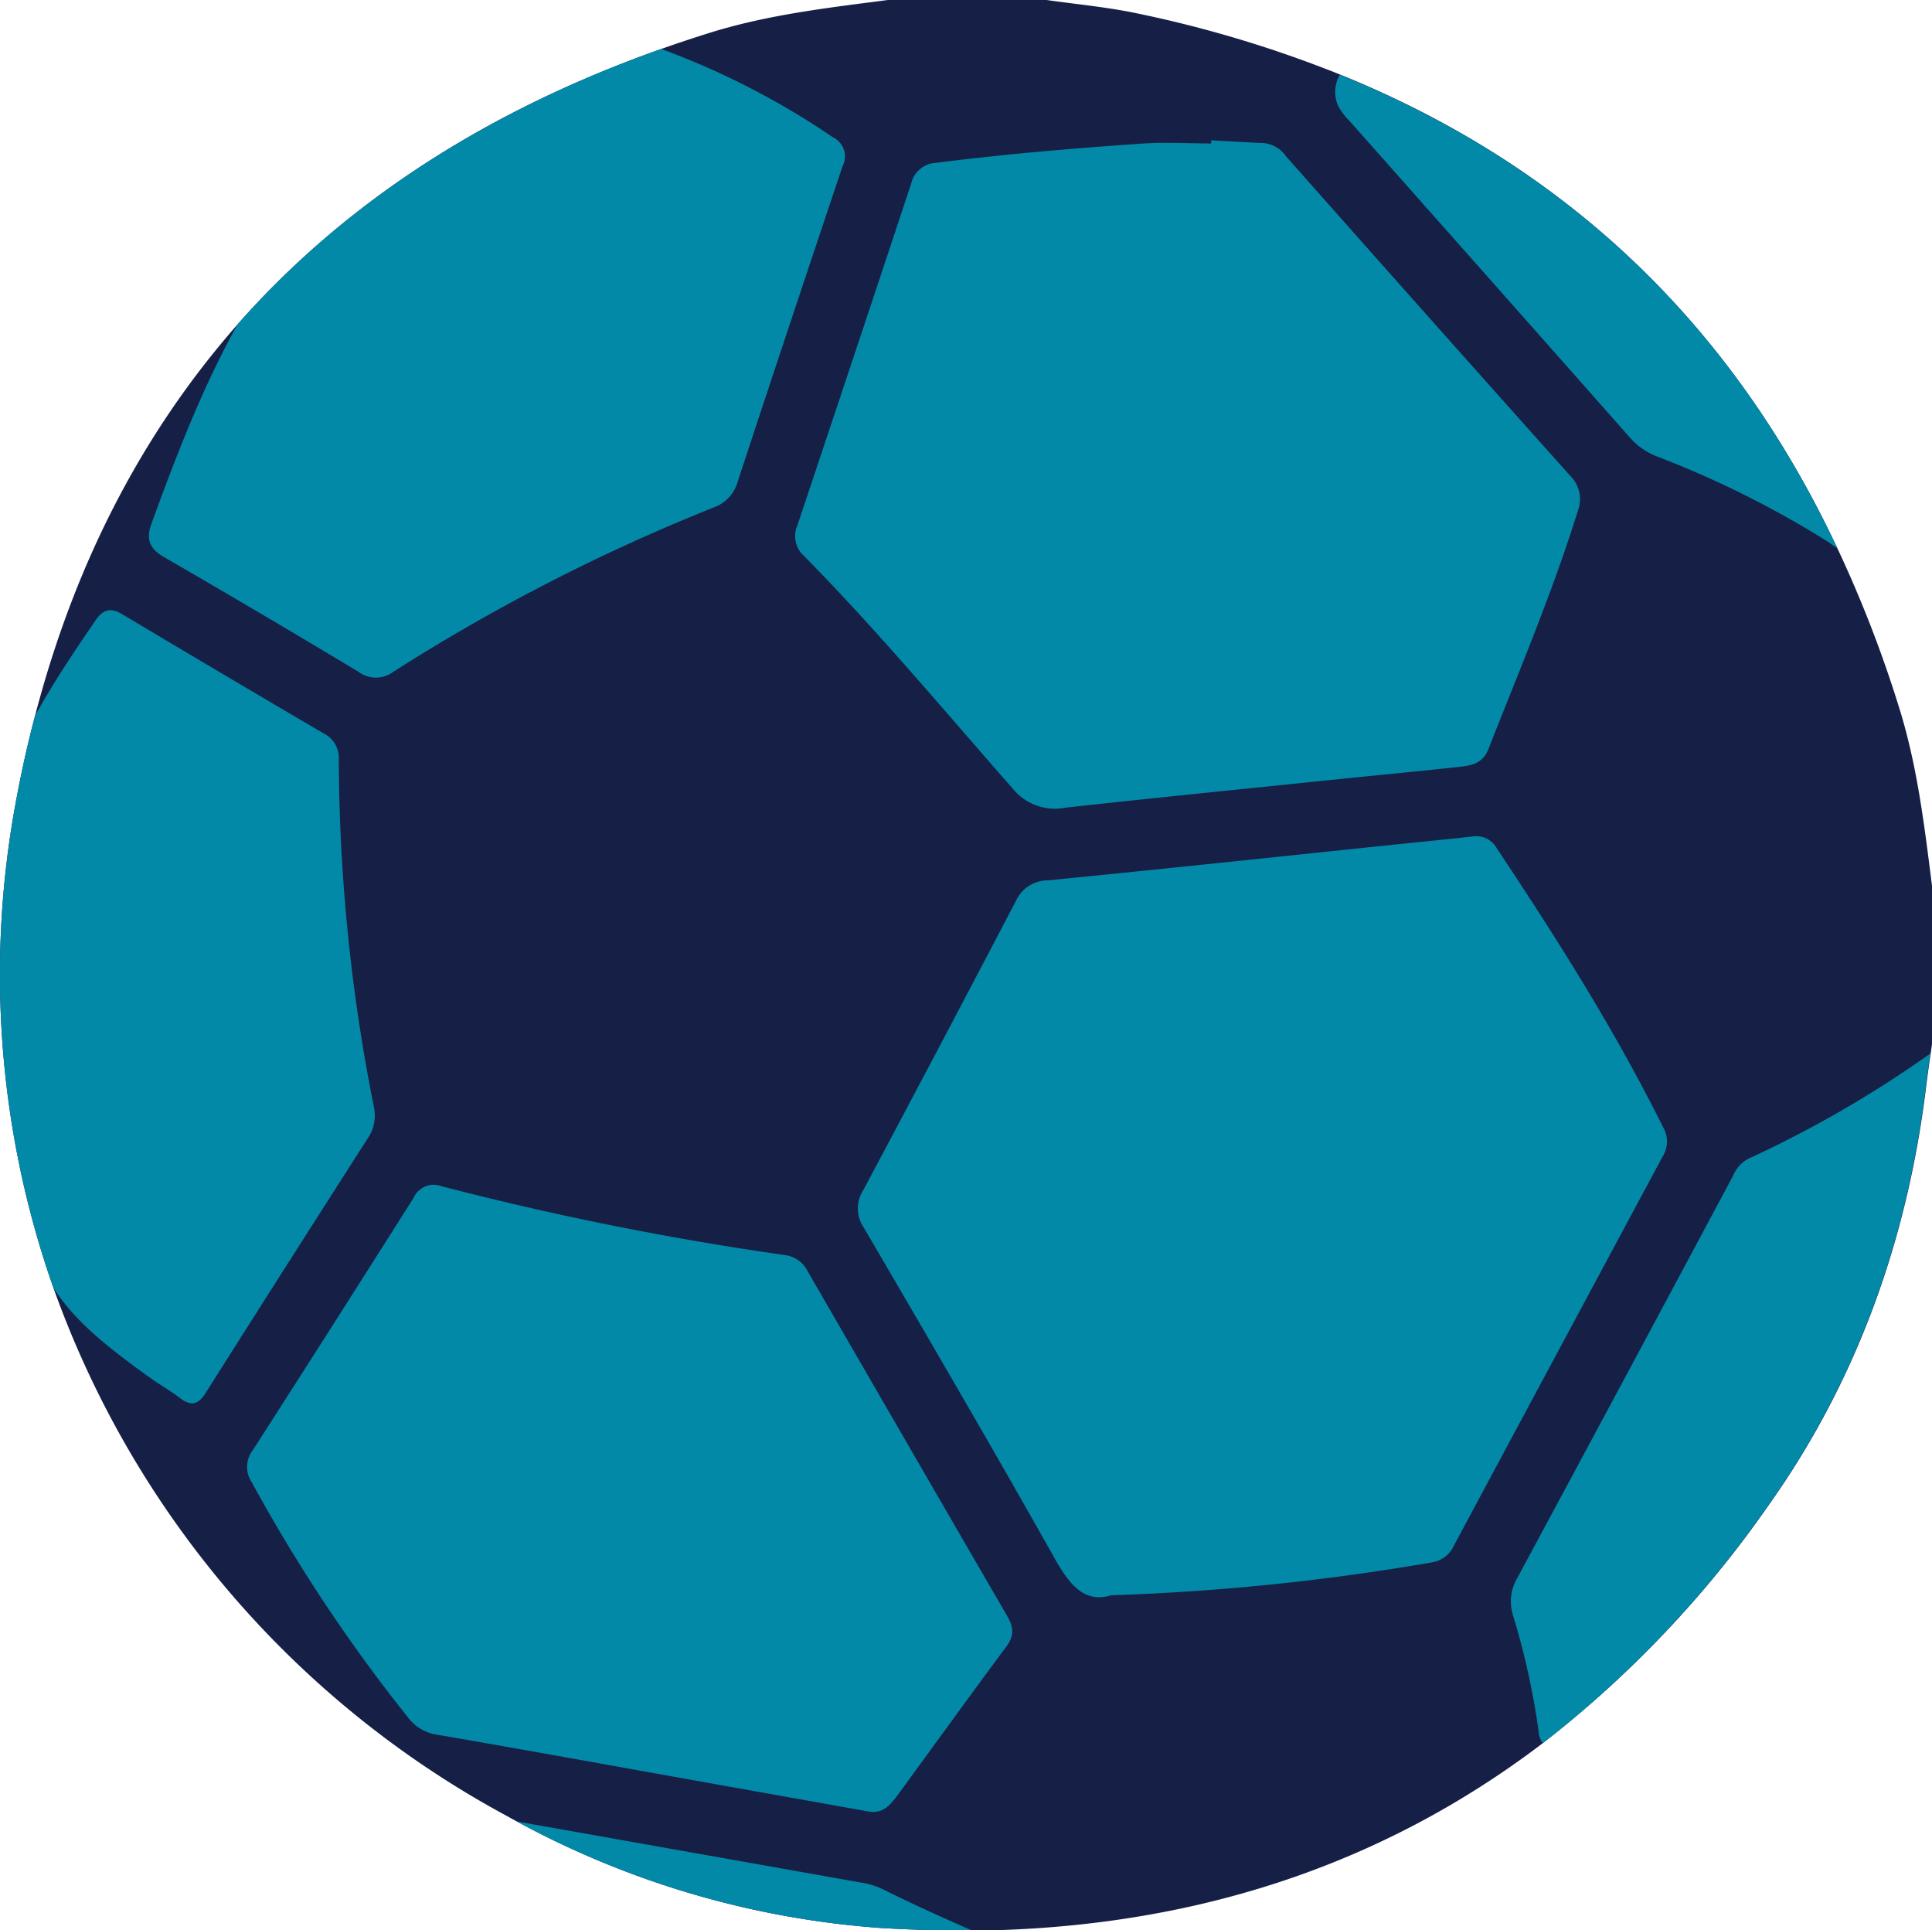
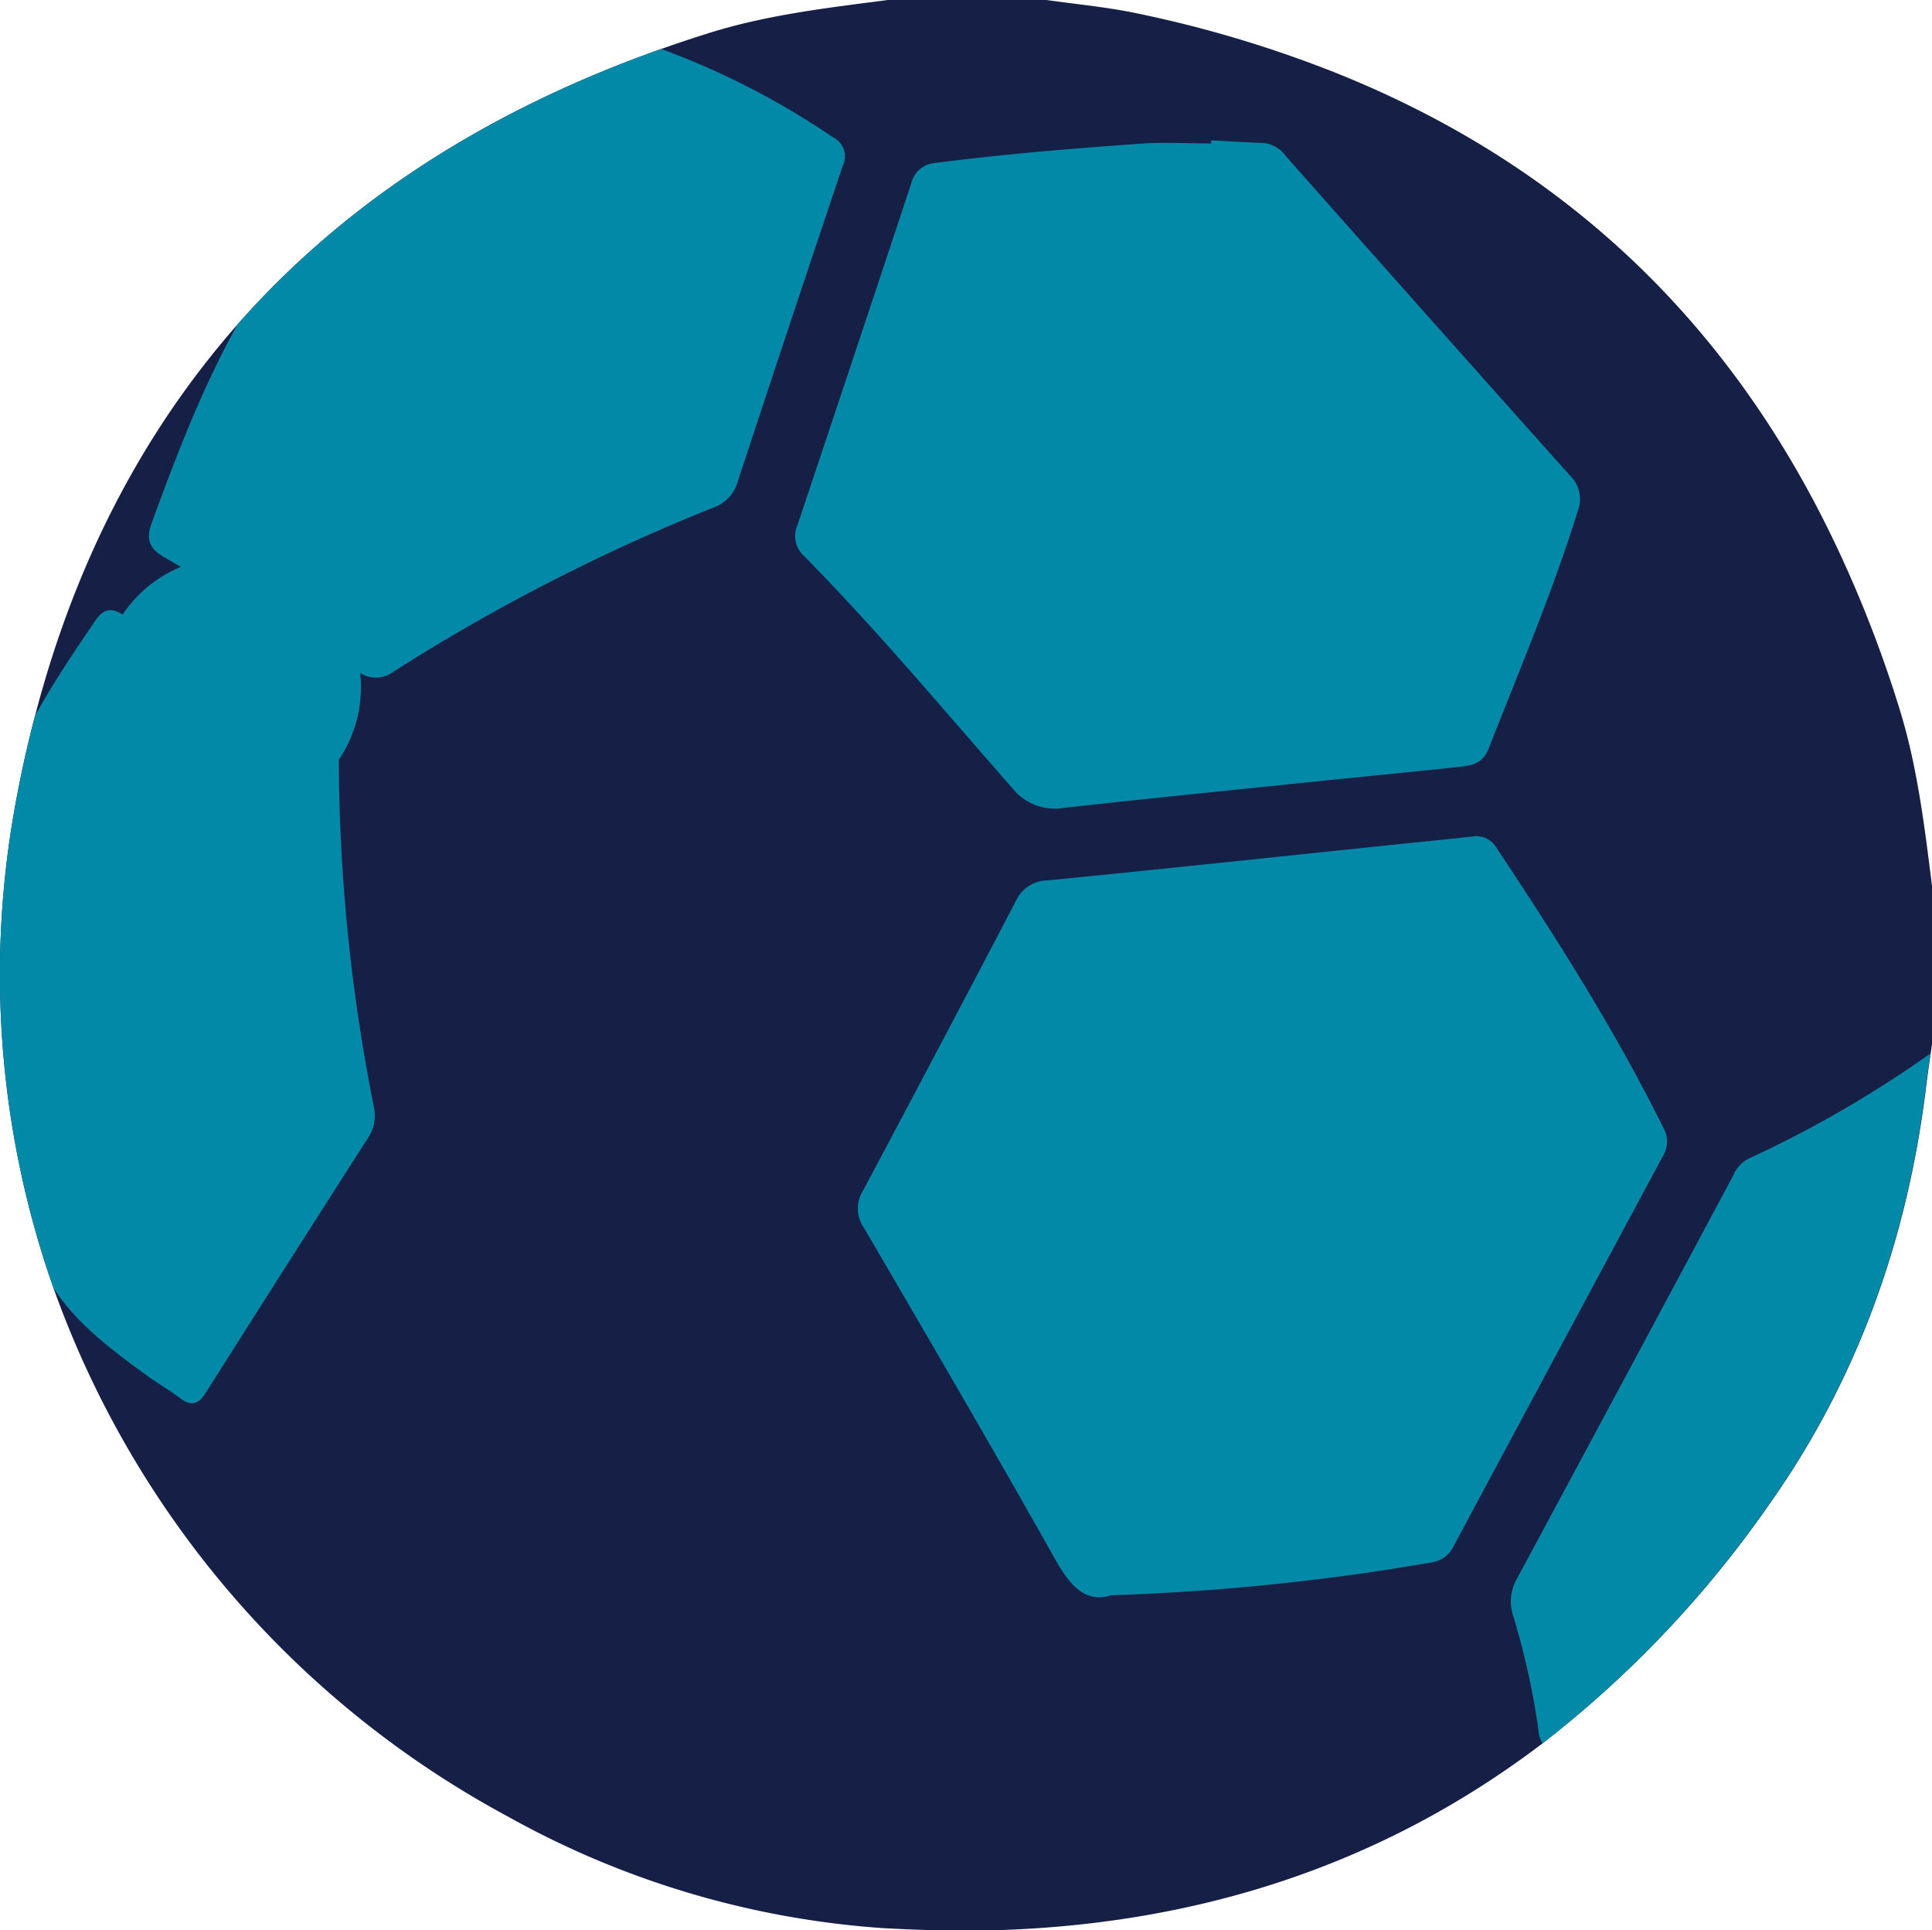
<svg xmlns="http://www.w3.org/2000/svg" viewBox="0 0 249.21 248.95">
  <defs>
    <style>.cls-1{fill:#161f46;}.cls-2{fill:#0389a8;}</style>
  </defs>
  <g id="Capa_2" data-name="Capa 2">
    <g id="Capa_1-2" data-name="Capa 1">
      <path class="cls-1" d="M249.21,114.25v20.42c-.06.4-.11.8-.17,1.2-.21,1.44-.42,2.88-.59,4.32-2.4,19.58-8.86,37.77-20.23,53.82A139.92,139.92,0,0,1,199,224.82Q167.79,248.57,125.44,249q-5.75,0-11.69-.34a115.64,115.64,0,0,1-47.09-13.75l-2.46-1.35A125.07,125.07,0,0,1,6.89,166.09,121.77,121.77,0,0,1,2.2,102.6q1-5.3,2.33-10.32s0,0,0,0c5.18-19.87,14-36.67,26.12-50.45C44.55,26.06,62.86,14.26,85.28,6.32q3.14-1.11,6.37-2.12C99.09,1.89,106.83,1,114.53,0H135c3.92.56,7.88.92,11.75,1.74A154,154,0,0,1,172.82,9.6Q216.61,27.33,237,70.7h0a158.31,158.31,0,0,1,8,20.66C247.32,98.81,248.24,106.54,249.21,114.25Z" />
      <path class="cls-2" d="M143.34,205.74a298.62,298.62,0,0,0,41.41-4.25,3.74,3.74,0,0,0,2.78-2.14q13.46-25.11,26.94-50.2a3.63,3.63,0,0,0,.09-3.7c-6.24-12.57-13.73-24.39-21.5-36.06a3,3,0,0,0-3.08-1.51c-3.65.4-7.3.76-11,1.14-14.6,1.52-29.21,3.08-43.82,4.52a4.52,4.52,0,0,0-4.1,2.62q-9.8,18.74-19.73,37.38a4.34,4.34,0,0,0,.12,4.83c8.34,14.28,16.69,28.56,24.81,43C138.15,204.65,140.08,206.75,143.34,205.74Z" />
      <path class="cls-2" d="M156.23,18.1v.4c-2.89,0-5.78-.17-8.65,0-9,.62-18,1.37-26.9,2.51a3.43,3.43,0,0,0-3.14,2.65q-7.29,22-14.68,44.08a3.45,3.45,0,0,0,.89,4c9.4,9.55,18,19.86,26.82,29.89a7,7,0,0,0,6.82,2.54c11.39-1.26,22.79-2.39,34.18-3.57,5.57-.57,11.14-1.1,16.7-1.7,1.56-.17,3-.44,3.73-2.31,4-10.19,8.28-20.25,11.53-30.72a4.21,4.21,0,0,0-1-4.52Q184.15,40.8,165.87,20.14A4,4,0,0,0,163,18.45C160.77,18.36,158.5,18.22,156.23,18.1Z" />
-       <path class="cls-2" d="M112.05,233.63c1.94.34,2.91-1,3.85-2.27,4.65-6.35,9.25-12.74,13.95-19.06,1.09-1.47.81-2.62,0-4Q117,186.14,104.21,164a3.84,3.84,0,0,0-3-2.14A400.05,400.05,0,0,1,57,153a2.86,2.86,0,0,0-3.66,1.5Q43,170.85,32.59,187.06a3.52,3.52,0,0,0-.12,4.1A208.32,208.32,0,0,0,52.63,221.5a5.65,5.65,0,0,0,3.68,2.21c11.62,2,23.23,4.12,34.84,6.19Z" />
      <path class="cls-2" d="M108.7,21.4q-6.86,20.4-13.58,40.83A4.91,4.91,0,0,1,92,65.47,247.46,247.46,0,0,0,50.75,86.63a3.75,3.75,0,0,1-4.53,0Q33.75,79.13,21.14,71.84c-1.93-1.11-2.3-2.38-1.61-4.28C22.74,58.75,26.09,50,30.66,41.81,44.55,26.06,62.86,14.26,85.28,6.32l.29.1A101,101,0,0,1,107.43,17.7,2.74,2.74,0,0,1,108.7,21.4Z" />
-       <path class="cls-2" d="M47.41,146.85q-10.48,16.36-20.88,32.79c-1,1.62-2,1.7-3.36.63-1.25-.94-2.63-1.73-3.91-2.65-6.05-4.32-9.8-7.53-12.37-11.53A121.77,121.77,0,0,1,2.2,102.6q1-5.3,2.33-10.32s0,0,0,0C6.9,88,9.59,84,12.33,80c1-1.46,2-1.67,3.49-.75q13,7.76,26,15.38A3.52,3.52,0,0,1,43.7,98a232.76,232.76,0,0,0,4.54,44.83A5.2,5.2,0,0,1,47.41,146.85Z" />
+       <path class="cls-2" d="M47.41,146.85q-10.48,16.36-20.88,32.79c-1,1.62-2,1.7-3.36.63-1.25-.94-2.63-1.73-3.91-2.65-6.05-4.32-9.8-7.53-12.37-11.53A121.77,121.77,0,0,1,2.2,102.6q1-5.3,2.33-10.32s0,0,0,0C6.9,88,9.59,84,12.33,80c1-1.46,2-1.67,3.49-.75A3.52,3.52,0,0,1,43.7,98a232.76,232.76,0,0,0,4.54,44.83A5.2,5.2,0,0,1,47.41,146.85Z" />
      <path class="cls-2" d="M249,135.87c-.21,1.44-.42,2.88-.59,4.32-2.4,19.58-8.86,37.77-20.23,53.82A139.92,139.92,0,0,1,199,224.82a2.83,2.83,0,0,1-.54-1.6,96.6,96.6,0,0,0-3.28-14.84,5.93,5.93,0,0,1,.49-4.78q14-26,27.9-52a4.34,4.34,0,0,1,1.87-2.12A145.93,145.93,0,0,0,249,135.87Z" />
-       <path class="cls-2" d="M237,70.7c-.42-.23-.77-.55-1.15-.79a127,127,0,0,0-22-11,8.87,8.87,0,0,1-3.61-2.48Q192.13,35.94,174,15.52a8.36,8.36,0,0,1-1.4-1.88,4.41,4.41,0,0,1,.23-4Q216.61,27.33,237,70.7Z" />
-       <path class="cls-2" d="M125.44,249q-5.75,0-11.69-.34a115.64,115.64,0,0,1-47.09-13.75q22.53,4,45.05,8a10.86,10.86,0,0,1,2.68,1C118,245.69,121.7,247.37,125.44,249Z" />
    </g>
  </g>
</svg>